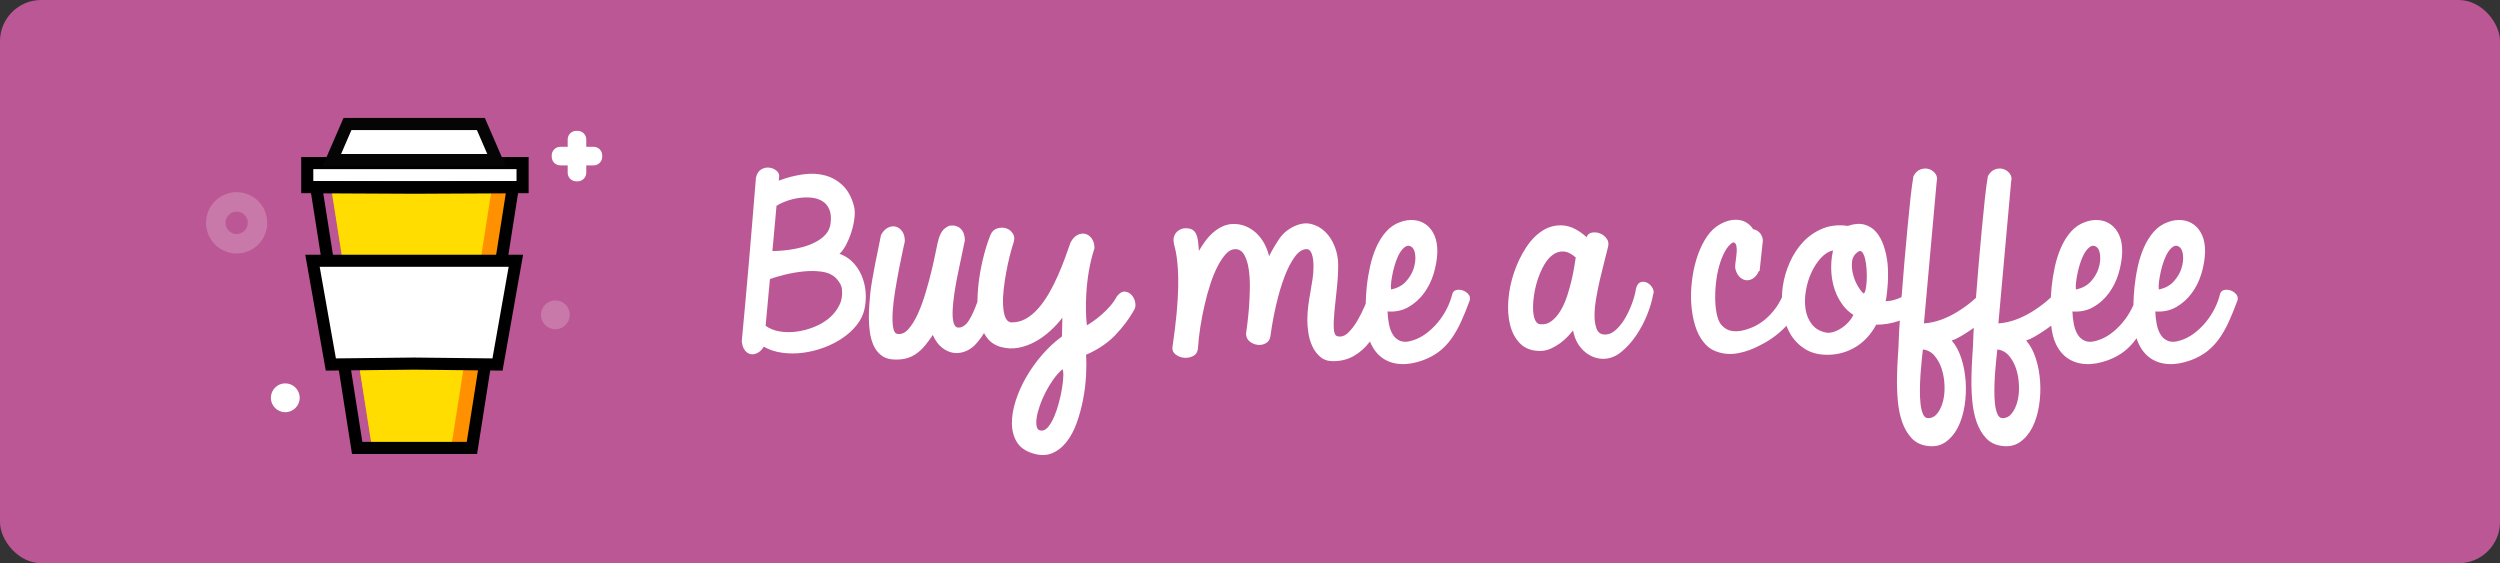
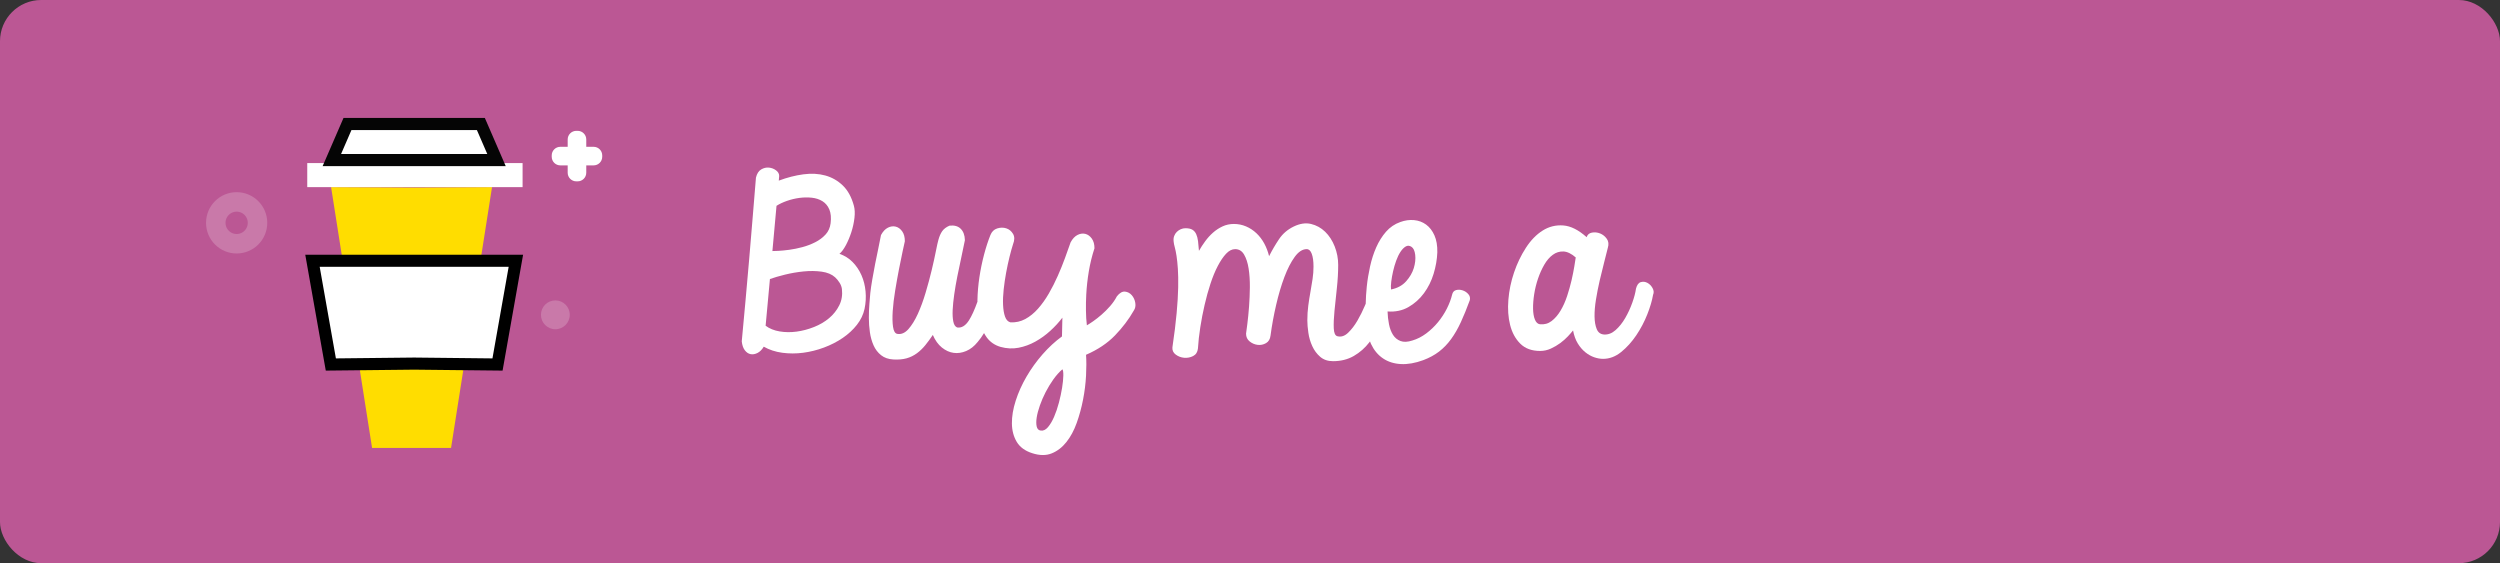
<svg xmlns="http://www.w3.org/2000/svg" width="182px" height="41px" viewBox="0 0 182 41" version="1.1">
  <rect x="0" y="0" width="182" height="41" fill="#333333" stroke="none" />
  <title>Buttonpurple</title>
  <desc>Created with Sketch.</desc>
  <defs />
  <g id="Page-1" stroke="none" stroke-width="1" fill="none" fill-rule="evenodd">
    <g id="Dashboard" transform="translate(-228, -673)">
      <g id="Button" transform="translate(228, 673)">
        <g id="Group-2">
          <rect id="Rectangle" fill="#BB5794" x="0" y="0" width="182" height="41" rx="3" />
          <g id="Group" transform="translate(15, 9)">
            <path d="M27.68,1.687 L27.68,1.152 C27.68,0.806 27.399,0.525 27.052,0.525 L27.052,0.525 L26.955,0.525 L26.955,0.525 C26.608,0.525 26.327,0.806 26.327,1.152 L26.327,1.152 L26.327,1.687 L25.792,1.687 C25.446,1.687 25.165,1.968 25.165,2.315 L25.165,2.315 L25.165,2.413 L25.165,2.413 C25.165,2.759 25.446,3.04 25.792,3.04 L25.792,3.04 L26.327,3.04 L26.327,3.575 C26.327,3.921 26.608,4.202 26.955,4.202 L26.955,4.202 L27.052,4.202 C27.399,4.202 27.68,3.921 27.68,3.575 L27.68,3.575 L27.68,3.04 L28.215,3.04 C28.561,3.04 28.842,2.759 28.842,2.413 L28.842,2.413 L28.842,2.315 C28.842,1.968 28.561,1.687 28.215,1.687 L28.215,1.687 L27.68,1.687 Z" id="Combined-Shape" fill="#FFFFFF" />
            <g id="Logo" transform="translate(7.341, 0)">
-               <polygon id="Fill-1" fill="#FF9100" points="7.838 4.66 1.763 4.623 4.746 23.609 5.397 23.609 11.364 23.609 12.015 23.609 14.998 4.623" />
              <polygon id="Fill-2" fill="#FFDD00" points="7.838 4.66 1.763 4.623 4.746 23.609 5.397 23.609 9.845 23.609 10.496 23.609 13.479 4.623" />
              <polygon id="Fill-3" fill="#FFFFFF" points="0.027 4.623 15.703 4.623 15.703 2.872 0.027 2.872" />
-               <polygon id="Stroke-4" stroke="#000000" stroke-width="0.881" points="0.027 4.623 15.703 4.623 15.703 2.872 0.027 2.872" />
              <polygon id="Fill-6" fill="#FFFFFF" points="12.666 0.027 8.923 0.027 6.699 0.027 2.956 0.027 1.817 2.654 6.699 2.654 8.923 2.654 13.805 2.654" />
              <g id="Group-11" transform="translate(0.651, 0)" stroke-width="0.881">
                <polygon id="Stroke-7" stroke="#050505" points="12.015 0.027 8.272 0.027 6.048 0.027 2.305 0.027 1.166 2.654 6.048 2.654 8.272 2.654 13.154 2.654" />
-                 <polygon id="Stroke-9" stroke="#000000" points="7.187 4.66 0.027 4.623 3.01 23.609 3.661 23.609 10.713 23.609 11.364 23.609 14.347 4.623" />
              </g>
              <polygon id="Fill-12" fill="#FFFFFF" points="15.215 9.985 8.068 9.985 7.554 9.985 0.407 9.985 1.744 17.536 7.811 17.47 13.878 17.536" />
              <polygon id="Stroke-13" stroke="#000000" stroke-width="0.881" points="15.215 9.985 8.068 9.985 7.554 9.985 0.407 9.985 1.744 17.536 7.811 17.47 13.878 17.536" />
            </g>
            <ellipse id="Oval" stroke="#FFFFFF" stroke-width="1.419" opacity="0.2" cx="2.228" cy="7.222" rx="1.519" ry="1.523" />
            <ellipse id="Oval" fill="#FFFFFF" opacity="0.2" cx="25.43" cy="13.919" rx="1.049" ry="1.05" />
-             <ellipse id="Oval" fill="#FFFFFF" cx="5.768" cy="19.959" rx="1.049" ry="1.05" />
          </g>
          <g id="Page-1" transform="translate(54, 12)" fill="#FFFFFF">
            <path d="M23.32,16.236 C23.265,16.578 23.187,16.938 23.088,17.316 C22.988,17.694 22.871,18.039 22.736,18.35 C22.601,18.66 22.451,18.911 22.287,19.103 C22.122,19.295 21.945,19.375 21.755,19.344 C21.606,19.323 21.511,19.225 21.471,19.049 C21.431,18.873 21.431,18.655 21.471,18.396 C21.511,18.137 21.588,17.845 21.703,17.518 C21.817,17.192 21.957,16.868 22.122,16.547 C22.287,16.226 22.474,15.918 22.683,15.623 C22.893,15.328 23.113,15.082 23.342,14.885 C23.392,14.947 23.415,15.102 23.41,15.351 C23.404,15.6 23.375,15.895 23.32,16.236 M28.396,9.493 C28.261,9.338 28.096,9.25 27.901,9.229 C27.707,9.209 27.509,9.322 27.31,9.571 C27.18,9.82 27.015,10.058 26.816,10.286 C26.616,10.514 26.409,10.721 26.194,10.907 C25.98,11.094 25.775,11.254 25.581,11.389 C25.386,11.524 25.234,11.622 25.124,11.684 C25.084,11.353 25.061,10.995 25.057,10.612 C25.051,10.229 25.059,9.841 25.079,9.447 C25.109,8.887 25.171,8.323 25.266,7.753 C25.361,7.184 25.498,6.624 25.678,6.075 C25.678,5.785 25.613,5.55 25.483,5.368 C25.353,5.187 25.196,5.073 25.012,5.026 C24.827,4.98 24.637,5.006 24.443,5.104 C24.248,5.203 24.081,5.381 23.941,5.64 C23.821,5.982 23.684,6.365 23.53,6.79 C23.375,7.215 23.2,7.647 23.005,8.087 C22.811,8.528 22.594,8.955 22.354,9.369 C22.114,9.784 21.852,10.151 21.568,10.472 C21.284,10.793 20.974,11.045 20.64,11.226 C20.305,11.407 19.944,11.487 19.554,11.467 C19.374,11.415 19.245,11.275 19.165,11.047 C19.085,10.819 19.038,10.534 19.023,10.193 C19.008,9.851 19.023,9.475 19.068,9.066 C19.113,8.657 19.172,8.25 19.247,7.846 C19.322,7.442 19.405,7.059 19.494,6.697 C19.584,6.334 19.669,6.029 19.749,5.78 C19.869,5.48 19.869,5.228 19.749,5.026 C19.629,4.824 19.464,4.69 19.255,4.622 C19.045,4.555 18.825,4.558 18.596,4.63 C18.366,4.703 18.202,4.863 18.102,5.112 C17.932,5.537 17.777,6.013 17.638,6.541 C17.498,7.069 17.386,7.616 17.301,8.18 C17.216,8.745 17.168,9.305 17.158,9.859 C17.158,9.895 17.16,9.929 17.159,9.965 C16.942,10.567 16.734,11.022 16.537,11.327 C16.283,11.721 15.996,11.891 15.676,11.839 C15.536,11.777 15.444,11.632 15.4,11.404 C15.354,11.177 15.339,10.897 15.354,10.565 C15.37,10.234 15.407,9.859 15.467,9.439 C15.527,9.02 15.601,8.584 15.691,8.134 C15.781,7.683 15.876,7.23 15.976,6.774 C16.075,6.319 16.165,5.889 16.245,5.485 C16.235,5.122 16.133,4.845 15.938,4.653 C15.744,4.462 15.472,4.387 15.122,4.428 C14.883,4.532 14.705,4.667 14.591,4.832 C14.476,4.998 14.383,5.21 14.314,5.469 C14.274,5.604 14.214,5.873 14.134,6.277 C14.054,6.681 13.952,7.145 13.827,7.668 C13.702,8.191 13.555,8.737 13.385,9.307 C13.216,9.877 13.026,10.392 12.817,10.853 C12.607,11.314 12.377,11.684 12.128,11.964 C11.878,12.243 11.609,12.357 11.319,12.306 C11.159,12.274 11.057,12.104 11.012,11.793 C10.967,11.482 10.96,11.099 10.99,10.643 C11.02,10.187 11.08,9.688 11.17,9.144 C11.259,8.6 11.352,8.085 11.446,7.598 C11.541,7.111 11.629,6.681 11.709,6.308 C11.788,5.935 11.843,5.687 11.873,5.563 C11.873,5.262 11.808,5.021 11.679,4.84 C11.549,4.659 11.392,4.545 11.207,4.498 C11.022,4.452 10.833,4.477 10.638,4.576 C10.443,4.674 10.276,4.853 10.136,5.112 C10.086,5.391 10.021,5.715 9.942,6.083 C9.862,6.451 9.785,6.829 9.71,7.217 C9.635,7.606 9.565,7.986 9.5,8.359 C9.435,8.732 9.388,9.058 9.358,9.338 C9.338,9.555 9.315,9.822 9.291,10.138 C9.266,10.454 9.253,10.788 9.253,11.14 C9.253,11.493 9.278,11.842 9.328,12.189 C9.378,12.536 9.468,12.855 9.597,13.145 C9.727,13.435 9.909,13.673 10.144,13.859 C10.378,14.046 10.675,14.149 11.035,14.17 C11.404,14.191 11.726,14.162 12.001,14.085 C12.275,14.007 12.524,13.885 12.749,13.719 C12.974,13.554 13.178,13.357 13.363,13.129 C13.548,12.901 13.73,12.653 13.91,12.383 C14.079,12.777 14.299,13.082 14.568,13.3 C14.838,13.517 15.122,13.647 15.422,13.688 C15.721,13.73 16.026,13.686 16.335,13.556 C16.644,13.427 16.924,13.207 17.174,12.896 C17.338,12.705 17.493,12.489 17.638,12.249 C17.7,12.361 17.766,12.47 17.84,12.57 C18.084,12.901 18.416,13.129 18.836,13.253 C19.285,13.378 19.724,13.399 20.153,13.316 C20.582,13.233 20.992,13.082 21.381,12.865 C21.77,12.647 22.132,12.386 22.466,12.08 C22.801,11.775 23.093,11.456 23.342,11.125 C23.332,11.363 23.327,11.589 23.327,11.801 C23.327,12.013 23.322,12.243 23.312,12.492 C22.813,12.855 22.342,13.29 21.897,13.797 C21.453,14.305 21.064,14.846 20.729,15.421 C20.395,15.996 20.133,16.578 19.944,17.169 C19.754,17.759 19.661,18.311 19.667,18.824 C19.671,19.336 19.789,19.784 20.018,20.167 C20.248,20.551 20.622,20.825 21.141,20.991 C21.68,21.167 22.154,21.172 22.564,21.006 C22.973,20.841 23.33,20.566 23.634,20.183 C23.939,19.8 24.188,19.336 24.383,18.792 C24.577,18.249 24.732,17.682 24.847,17.091 C24.962,16.501 25.034,15.92 25.064,15.351 C25.094,14.781 25.094,14.273 25.064,13.828 C25.922,13.455 26.626,12.984 27.175,12.414 C27.724,11.845 28.178,11.244 28.538,10.612 C28.647,10.457 28.685,10.27 28.65,10.053 C28.615,9.835 28.53,9.649 28.396,9.493" id="Fill-4" />
            <path d="M7.097,10.231 C6.917,10.589 6.67,10.9 6.356,11.164 C6.041,11.428 5.675,11.643 5.255,11.808 C4.836,11.974 4.414,12.086 3.99,12.142 C3.566,12.199 3.154,12.194 2.755,12.127 C2.356,12.06 2.016,11.922 1.737,11.715 L2.051,8.313 C2.341,8.209 2.705,8.103 3.144,7.994 C3.583,7.885 4.035,7.808 4.499,7.761 C4.964,7.714 5.402,7.72 5.817,7.777 C6.231,7.834 6.558,7.971 6.797,8.188 C6.927,8.313 7.037,8.447 7.127,8.592 C7.217,8.737 7.272,8.887 7.292,9.043 C7.341,9.478 7.277,9.874 7.097,10.231 L7.097,10.231 Z M2.53,2.983 C2.74,2.849 2.992,2.729 3.286,2.626 C3.581,2.522 3.883,2.45 4.192,2.408 C4.502,2.367 4.804,2.362 5.098,2.393 C5.392,2.424 5.652,2.509 5.877,2.649 C6.101,2.789 6.268,2.991 6.378,3.255 C6.488,3.519 6.518,3.853 6.468,4.257 C6.428,4.578 6.306,4.85 6.101,5.073 C5.897,5.296 5.647,5.482 5.353,5.632 C5.058,5.783 4.746,5.902 4.417,5.99 C4.087,6.078 3.77,6.143 3.466,6.184 C3.162,6.225 2.897,6.251 2.673,6.262 C2.448,6.272 2.301,6.277 2.231,6.277 L2.53,2.983 Z M8.714,8.033 C8.554,7.671 8.34,7.352 8.07,7.077 C7.801,6.803 7.481,6.604 7.112,6.479 C7.272,6.345 7.429,6.132 7.584,5.842 C7.738,5.552 7.87,5.236 7.98,4.894 C8.09,4.552 8.165,4.208 8.205,3.861 C8.245,3.514 8.23,3.216 8.16,2.968 C7.99,2.346 7.723,1.859 7.359,1.507 C6.994,1.155 6.57,0.912 6.086,0.777 C5.602,0.643 5.068,0.614 4.484,0.691 C3.9,0.769 3.304,0.922 2.695,1.15 C2.695,1.098 2.7,1.044 2.71,0.987 C2.72,0.93 2.725,0.87 2.725,0.808 C2.725,0.653 2.65,0.518 2.5,0.404 C2.351,0.29 2.178,0.223 1.984,0.202 C1.789,0.182 1.6,0.225 1.415,0.334 C1.23,0.443 1.103,0.643 1.033,0.932 C0.953,1.864 0.873,2.833 0.794,3.838 C0.714,4.843 0.629,5.858 0.539,6.883 C0.449,7.909 0.359,8.926 0.269,9.936 C0.18,10.946 0.09,11.917 -3.79897211e-05,12.849 C0.03,13.129 0.105,13.347 0.225,13.502 C0.344,13.657 0.484,13.751 0.644,13.782 C0.803,13.813 0.971,13.784 1.145,13.696 C1.32,13.608 1.472,13.455 1.602,13.238 C2.001,13.466 2.45,13.613 2.95,13.681 C3.449,13.748 3.955,13.748 4.469,13.681 C4.983,13.613 5.49,13.487 5.989,13.3 C6.488,13.114 6.942,12.88 7.352,12.601 C7.761,12.321 8.105,12.003 8.385,11.645 C8.664,11.288 8.849,10.902 8.939,10.488 C9.028,10.063 9.053,9.639 9.013,9.214 C8.974,8.789 8.874,8.396 8.714,8.033 L8.714,8.033 Z" id="Fill-1" />
            <path d="M47.283,8.499 C47.313,8.261 47.358,8.01 47.418,7.745 C47.478,7.481 47.553,7.225 47.643,6.976 C47.732,6.728 47.837,6.513 47.957,6.331 C48.077,6.15 48.204,6.021 48.339,5.943 C48.474,5.866 48.611,5.873 48.751,5.966 C48.9,6.06 48.992,6.256 49.028,6.557 C49.062,6.857 49.028,7.178 48.923,7.52 C48.818,7.862 48.631,8.183 48.361,8.483 C48.092,8.784 47.727,8.981 47.268,9.074 C47.248,8.929 47.253,8.737 47.283,8.499 M52.471,9.136 C52.306,9.084 52.149,9.079 51.999,9.12 C51.85,9.162 51.755,9.271 51.715,9.447 C51.635,9.778 51.508,10.117 51.333,10.464 C51.158,10.812 50.944,11.14 50.69,11.451 C50.435,11.762 50.148,12.036 49.829,12.275 C49.509,12.513 49.175,12.684 48.825,12.787 C48.476,12.901 48.186,12.914 47.957,12.826 C47.727,12.738 47.545,12.588 47.41,12.376 C47.276,12.163 47.178,11.907 47.119,11.606 C47.058,11.306 47.024,10.995 47.014,10.674 C47.583,10.716 48.089,10.61 48.533,10.356 C48.977,10.102 49.354,9.765 49.664,9.346 C49.973,8.926 50.208,8.455 50.367,7.932 C50.527,7.409 50.617,6.888 50.637,6.37 C50.647,5.883 50.577,5.472 50.427,5.135 C50.278,4.799 50.075,4.537 49.821,4.35 C49.567,4.164 49.274,4.055 48.945,4.024 C48.616,3.993 48.281,4.04 47.942,4.164 C47.532,4.309 47.186,4.545 46.901,4.871 C46.617,5.197 46.38,5.576 46.19,6.005 C46,6.435 45.851,6.899 45.741,7.396 C45.631,7.893 45.551,8.382 45.501,8.864 C45.456,9.296 45.433,9.71 45.424,10.109 C45.403,10.159 45.382,10.208 45.359,10.262 C45.204,10.63 45.025,10.99 44.82,11.342 C44.616,11.695 44.388,11.99 44.139,12.228 C43.889,12.466 43.63,12.549 43.36,12.477 C43.201,12.435 43.113,12.243 43.098,11.902 C43.083,11.56 43.101,11.135 43.151,10.628 C43.201,10.12 43.258,9.571 43.323,8.981 C43.388,8.39 43.42,7.826 43.42,7.287 C43.42,6.821 43.335,6.373 43.166,5.943 C42.996,5.513 42.764,5.156 42.47,4.871 C42.175,4.586 41.833,4.397 41.444,4.304 C41.055,4.211 40.635,4.273 40.186,4.49 C39.737,4.708 39.38,5.013 39.116,5.407 C38.851,5.801 38.609,6.215 38.39,6.65 C38.309,6.318 38.192,6.011 38.038,5.726 C37.883,5.441 37.693,5.192 37.469,4.98 C37.244,4.768 36.992,4.602 36.713,4.483 C36.433,4.364 36.139,4.304 35.829,4.304 C35.53,4.304 35.253,4.364 34.998,4.483 C34.744,4.602 34.512,4.754 34.302,4.941 C34.092,5.128 33.903,5.337 33.733,5.57 C33.563,5.803 33.413,6.034 33.284,6.262 C33.264,5.992 33.241,5.757 33.217,5.554 C33.191,5.353 33.146,5.182 33.082,5.042 C33.017,4.902 32.925,4.796 32.805,4.723 C32.685,4.651 32.515,4.615 32.296,4.615 C32.186,4.615 32.076,4.638 31.966,4.684 C31.856,4.731 31.759,4.796 31.674,4.879 C31.589,4.962 31.525,5.063 31.48,5.182 C31.435,5.301 31.422,5.438 31.442,5.593 C31.452,5.708 31.48,5.845 31.525,6.005 C31.57,6.166 31.612,6.376 31.652,6.634 C31.692,6.893 31.724,7.207 31.749,7.574 C31.774,7.942 31.781,8.393 31.772,8.926 C31.762,9.46 31.724,10.084 31.659,10.799 C31.594,11.513 31.492,12.342 31.352,13.284 C31.332,13.502 31.412,13.678 31.592,13.813 C31.772,13.947 31.976,14.025 32.206,14.046 C32.435,14.066 32.653,14.025 32.857,13.922 C33.062,13.818 33.179,13.637 33.209,13.378 C33.239,12.891 33.296,12.373 33.381,11.824 C33.466,11.275 33.571,10.731 33.696,10.193 C33.82,9.654 33.962,9.141 34.122,8.654 C34.282,8.167 34.459,7.738 34.654,7.365 C34.849,6.992 35.051,6.694 35.26,6.471 C35.47,6.249 35.689,6.137 35.919,6.137 C36.199,6.137 36.415,6.269 36.57,6.533 C36.725,6.798 36.835,7.137 36.9,7.551 C36.965,7.966 36.994,8.419 36.99,8.911 C36.984,9.403 36.965,9.877 36.93,10.332 C36.895,10.788 36.855,11.195 36.81,11.552 C36.765,11.909 36.733,12.156 36.713,12.29 C36.713,12.528 36.8,12.717 36.975,12.857 C37.149,12.997 37.344,13.08 37.559,13.106 C37.773,13.132 37.975,13.09 38.165,12.981 C38.354,12.873 38.464,12.689 38.494,12.43 C38.594,11.684 38.731,10.936 38.906,10.185 C39.08,9.434 39.28,8.761 39.505,8.165 C39.73,7.569 39.979,7.082 40.254,6.704 C40.528,6.327 40.82,6.137 41.13,6.137 C41.289,6.137 41.412,6.251 41.496,6.479 C41.581,6.707 41.623,7.018 41.623,7.411 C41.623,7.701 41.601,7.999 41.556,8.305 C41.511,8.61 41.459,8.926 41.399,9.253 C41.339,9.579 41.287,9.913 41.242,10.255 C41.197,10.597 41.174,10.954 41.174,11.327 C41.174,11.586 41.199,11.886 41.249,12.228 C41.299,12.57 41.394,12.894 41.534,13.199 C41.673,13.505 41.865,13.764 42.11,13.976 C42.355,14.188 42.667,14.294 43.046,14.294 C43.615,14.294 44.119,14.167 44.558,13.914 C44.997,13.66 45.374,13.329 45.689,12.919 C45.705,12.898 45.72,12.875 45.736,12.854 C45.76,12.914 45.781,12.978 45.808,13.036 C46.023,13.492 46.315,13.844 46.684,14.092 C47.053,14.341 47.488,14.478 47.987,14.504 C48.486,14.53 49.03,14.434 49.619,14.217 C50.058,14.051 50.44,13.844 50.764,13.595 C51.088,13.347 51.38,13.044 51.64,12.686 C51.9,12.329 52.137,11.917 52.351,11.451 C52.566,10.985 52.783,10.452 53.003,9.851 C53.042,9.685 53.005,9.538 52.89,9.408 C52.776,9.279 52.636,9.188 52.471,9.136" id="Fill-7" />
-             <path d="M92.882,17.169 C92.797,17.521 92.665,17.819 92.485,18.062 C92.306,18.306 92.081,18.432 91.811,18.443 C91.642,18.453 91.512,18.36 91.422,18.163 C91.332,17.966 91.27,17.713 91.235,17.402 C91.2,17.091 91.185,16.744 91.19,16.361 C91.195,15.978 91.21,15.6 91.235,15.227 C91.26,14.854 91.29,14.507 91.325,14.186 C91.36,13.864 91.387,13.616 91.407,13.44 C91.746,13.481 92.029,13.634 92.253,13.898 C92.478,14.162 92.65,14.476 92.77,14.838 C92.889,15.201 92.959,15.592 92.979,16.011 C92.999,16.431 92.967,16.817 92.882,17.169 M87.462,17.169 C87.377,17.521 87.245,17.819 87.065,18.062 C86.886,18.306 86.661,18.432 86.391,18.443 C86.222,18.453 86.092,18.36 86.002,18.163 C85.912,17.966 85.85,17.713 85.815,17.402 C85.78,17.091 85.765,16.744 85.77,16.361 C85.775,15.978 85.79,15.6 85.815,15.227 C85.84,14.854 85.87,14.507 85.905,14.186 C85.94,13.864 85.967,13.616 85.987,13.44 C86.326,13.481 86.609,13.634 86.833,13.898 C87.058,14.162 87.23,14.476 87.35,14.838 C87.469,15.201 87.539,15.592 87.559,16.011 C87.579,16.431 87.547,16.817 87.462,17.169 M81.9,8.344 C81.889,8.592 81.867,8.812 81.832,9.004 C81.797,9.196 81.75,9.317 81.69,9.369 C81.58,9.307 81.445,9.147 81.286,8.887 C81.126,8.629 81.001,8.336 80.911,8.009 C80.822,7.683 80.794,7.362 80.829,7.046 C80.864,6.73 81.021,6.485 81.301,6.308 C81.41,6.246 81.505,6.269 81.585,6.378 C81.665,6.487 81.73,6.645 81.78,6.852 C81.83,7.059 81.864,7.297 81.885,7.567 C81.904,7.836 81.909,8.095 81.9,8.344 M80.574,11.443 C80.42,11.614 80.247,11.762 80.058,11.886 C79.868,12.01 79.674,12.104 79.474,12.166 C79.274,12.228 79.095,12.243 78.935,12.212 C78.486,12.119 78.141,11.917 77.902,11.606 C77.662,11.296 77.51,10.931 77.445,10.511 C77.38,10.092 77.388,9.643 77.468,9.167 C77.547,8.691 77.682,8.248 77.872,7.839 C78.062,7.429 78.291,7.077 78.561,6.782 C78.83,6.487 79.124,6.303 79.444,6.23 C79.324,6.759 79.284,7.305 79.324,7.87 C79.364,8.434 79.494,8.965 79.714,9.462 C79.853,9.763 80.021,10.037 80.215,10.286 C80.41,10.534 80.647,10.747 80.926,10.923 C80.846,11.099 80.729,11.272 80.574,11.443 M97.142,8.499 C97.171,8.261 97.216,8.009 97.276,7.745 C97.336,7.481 97.411,7.225 97.501,6.976 C97.591,6.728 97.695,6.513 97.815,6.332 C97.935,6.15 98.062,6.021 98.197,5.943 C98.332,5.865 98.469,5.873 98.609,5.966 C98.758,6.06 98.851,6.256 98.886,6.557 C98.921,6.857 98.886,7.178 98.781,7.52 C98.676,7.862 98.489,8.183 98.22,8.483 C97.95,8.784 97.586,8.981 97.127,9.074 C97.106,8.929 97.112,8.737 97.142,8.499 M103.176,8.499 C103.206,8.261 103.25,8.009 103.31,7.745 C103.37,7.481 103.445,7.225 103.535,6.976 C103.625,6.728 103.729,6.513 103.849,6.332 C103.969,6.15 104.096,6.021 104.231,5.943 C104.366,5.865 104.503,5.873 104.643,5.966 C104.793,6.06 104.885,6.256 104.92,6.557 C104.955,6.857 104.92,7.178 104.815,7.52 C104.71,7.862 104.523,8.183 104.253,8.483 C103.984,8.784 103.62,8.981 103.16,9.074 C103.141,8.929 103.145,8.737 103.176,8.499 M108.783,9.408 C108.668,9.279 108.528,9.188 108.364,9.136 C108.199,9.084 108.042,9.079 107.892,9.121 C107.742,9.162 107.647,9.271 107.607,9.447 C107.527,9.778 107.4,10.118 107.226,10.464 C107.051,10.812 106.836,11.14 106.582,11.451 C106.327,11.762 106.04,12.036 105.721,12.275 C105.401,12.513 105.067,12.684 104.718,12.787 C104.368,12.901 104.079,12.914 103.849,12.826 C103.62,12.738 103.437,12.588 103.303,12.376 C103.168,12.163 103.071,11.907 103.011,11.606 C102.951,11.306 102.916,10.996 102.906,10.674 C103.475,10.716 103.982,10.61 104.426,10.356 C104.87,10.102 105.247,9.765 105.556,9.346 C105.866,8.926 106.1,8.455 106.26,7.932 C106.419,7.409 106.509,6.888 106.529,6.37 C106.539,5.884 106.469,5.472 106.32,5.135 C106.17,4.799 105.968,4.537 105.713,4.351 C105.459,4.164 105.167,4.055 104.837,4.024 C104.508,3.993 104.173,4.04 103.834,4.164 C103.425,4.309 103.078,4.545 102.794,4.871 C102.509,5.197 102.272,5.576 102.083,6.005 C101.893,6.435 101.743,6.898 101.633,7.396 C101.523,7.893 101.444,8.383 101.394,8.864 C101.345,9.331 101.319,9.779 101.313,10.207 C101.275,10.292 101.235,10.378 101.191,10.464 C101.017,10.812 100.802,11.14 100.548,11.451 C100.293,11.762 100.006,12.036 99.687,12.275 C99.367,12.513 99.033,12.684 98.684,12.787 C98.334,12.901 98.045,12.914 97.815,12.826 C97.586,12.738 97.404,12.588 97.269,12.376 C97.134,12.163 97.037,11.907 96.977,11.606 C96.917,11.306 96.882,10.996 96.872,10.674 C97.441,10.716 97.948,10.61 98.392,10.356 C98.836,10.102 99.213,9.765 99.522,9.346 C99.831,8.926 100.066,8.455 100.226,7.932 C100.385,7.409 100.475,6.888 100.495,6.37 C100.505,5.884 100.435,5.472 100.286,5.135 C100.136,4.799 99.934,4.537 99.679,4.351 C99.425,4.164 99.133,4.055 98.803,4.024 C98.474,3.993 98.14,4.04 97.8,4.164 C97.391,4.309 97.044,4.545 96.76,4.871 C96.475,5.197 96.238,5.576 96.049,6.005 C95.859,6.435 95.709,6.898 95.599,7.396 C95.489,7.893 95.41,8.383 95.36,8.864 C95.332,9.136 95.313,9.399 95.299,9.658 C95.202,9.743 95.108,9.829 95.008,9.913 C94.664,10.203 94.302,10.464 93.923,10.697 C93.543,10.931 93.149,11.122 92.74,11.272 C92.33,11.423 91.911,11.513 91.482,11.544 L92.41,1.227 C92.47,1.01 92.44,0.818 92.321,0.653 C92.201,0.487 92.046,0.373 91.856,0.311 C91.667,0.249 91.464,0.254 91.25,0.326 C91.035,0.399 90.858,0.565 90.718,0.823 C90.648,1.217 90.576,1.756 90.501,2.439 C90.426,3.123 90.352,3.869 90.277,4.677 C90.202,5.485 90.127,6.319 90.052,7.178 C89.977,8.038 89.912,8.841 89.857,9.587 C89.855,9.62 89.853,9.65 89.85,9.682 C89.763,9.759 89.678,9.837 89.588,9.913 C89.244,10.203 88.881,10.464 88.502,10.697 C88.123,10.931 87.729,11.122 87.32,11.272 C86.91,11.423 86.491,11.513 86.062,11.544 L86.99,1.227 C87.05,1.01 87.02,0.818 86.901,0.653 C86.781,0.487 86.626,0.373 86.436,0.311 C86.247,0.249 86.044,0.254 85.83,0.326 C85.615,0.399 85.438,0.565 85.298,0.823 C85.228,1.217 85.156,1.756 85.081,2.439 C85.006,3.123 84.932,3.869 84.857,4.677 C84.782,5.485 84.707,6.319 84.632,7.178 C84.557,8.038 84.492,8.841 84.437,9.587 C84.436,9.602 84.435,9.615 84.434,9.63 C84.277,9.706 84.106,9.772 83.921,9.827 C83.731,9.885 83.517,9.918 83.277,9.929 C83.317,9.742 83.349,9.535 83.374,9.307 C83.399,9.079 83.419,8.841 83.434,8.592 C83.449,8.344 83.454,8.095 83.449,7.846 C83.444,7.598 83.432,7.37 83.412,7.163 C83.362,6.718 83.27,6.295 83.135,5.896 C83,5.498 82.818,5.164 82.588,4.894 C82.359,4.625 82.072,4.444 81.727,4.351 C81.383,4.257 80.981,4.288 80.522,4.444 C79.843,4.351 79.232,4.415 78.688,4.638 C78.144,4.861 77.672,5.184 77.273,5.609 C76.874,6.034 76.547,6.533 76.292,7.108 C76.038,7.683 75.868,8.274 75.783,8.879 C75.747,9.136 75.73,9.392 75.725,9.647 C75.57,9.975 75.401,10.262 75.214,10.503 C74.95,10.845 74.675,11.125 74.391,11.342 C74.106,11.56 73.824,11.726 73.545,11.84 C73.265,11.954 73.016,12.031 72.796,12.073 C72.537,12.124 72.287,12.13 72.048,12.088 C71.808,12.047 71.588,11.928 71.389,11.731 C71.229,11.586 71.107,11.353 71.022,11.032 C70.937,10.71 70.887,10.346 70.872,9.936 C70.857,9.527 70.872,9.1 70.917,8.654 C70.962,8.209 71.039,7.787 71.149,7.388 C71.259,6.989 71.399,6.632 71.569,6.316 C71.738,6 71.938,5.775 72.168,5.64 C72.297,5.661 72.377,5.741 72.407,5.881 C72.437,6.021 72.444,6.186 72.429,6.378 C72.415,6.57 72.392,6.767 72.362,6.968 C72.332,7.17 72.317,7.339 72.317,7.473 C72.367,7.753 72.464,7.971 72.609,8.126 C72.754,8.281 72.916,8.372 73.096,8.398 C73.276,8.424 73.453,8.38 73.627,8.266 C73.802,8.152 73.944,7.971 74.054,7.722 C74.064,7.732 74.079,7.738 74.099,7.738 L74.309,5.764 C74.368,5.495 74.328,5.257 74.189,5.05 C74.049,4.843 73.864,4.723 73.635,4.692 C73.345,4.257 72.954,4.027 72.459,4.001 C71.965,3.975 71.459,4.143 70.94,4.506 C70.62,4.744 70.338,5.073 70.094,5.492 C69.849,5.912 69.65,6.378 69.495,6.891 C69.34,7.403 69.23,7.945 69.166,8.515 C69.101,9.084 69.088,9.639 69.128,10.177 C69.168,10.716 69.26,11.223 69.405,11.7 C69.55,12.176 69.752,12.575 70.012,12.896 C70.231,13.176 70.48,13.38 70.76,13.51 C71.039,13.639 71.331,13.719 71.636,13.751 C71.94,13.782 72.242,13.769 72.542,13.712 C72.841,13.655 73.126,13.575 73.395,13.471 C73.744,13.336 74.104,13.165 74.473,12.958 C74.842,12.751 75.197,12.502 75.536,12.212 C75.715,12.06 75.887,11.893 76.053,11.715 C76.129,11.91 76.213,12.098 76.315,12.275 C76.584,12.741 76.949,13.119 77.408,13.409 C77.867,13.699 78.431,13.838 79.1,13.828 C79.818,13.818 80.482,13.629 81.091,13.261 C81.7,12.894 82.199,12.352 82.588,11.638 C83.172,11.638 83.745,11.538 84.309,11.34 C84.304,11.402 84.3,11.468 84.295,11.529 C84.255,12.078 84.235,12.451 84.235,12.648 C84.225,12.989 84.203,13.411 84.168,13.914 C84.133,14.416 84.111,14.944 84.101,15.498 C84.091,16.052 84.111,16.612 84.161,17.177 C84.21,17.741 84.315,18.254 84.475,18.715 C84.634,19.176 84.861,19.567 85.156,19.888 C85.45,20.209 85.837,20.401 86.317,20.463 C86.825,20.535 87.265,20.442 87.634,20.183 C88.003,19.924 88.303,19.569 88.533,19.119 C88.762,18.668 88.924,18.148 89.019,17.557 C89.114,16.967 89.141,16.374 89.101,15.778 C89.061,15.182 88.957,14.621 88.787,14.093 C88.617,13.564 88.382,13.129 88.083,12.787 C88.263,12.736 88.477,12.637 88.727,12.492 C88.976,12.347 89.233,12.184 89.498,12.003 C89.563,11.958 89.627,11.911 89.692,11.865 C89.668,12.232 89.655,12.494 89.655,12.648 C89.645,12.989 89.623,13.411 89.588,13.914 C89.553,14.416 89.531,14.944 89.521,15.498 C89.511,16.052 89.531,16.612 89.581,17.177 C89.63,17.741 89.735,18.254 89.895,18.715 C90.054,19.176 90.282,19.567 90.576,19.888 C90.87,20.209 91.257,20.401 91.737,20.463 C92.245,20.535 92.685,20.442 93.054,20.183 C93.423,19.924 93.723,19.569 93.953,19.119 C94.182,18.668 94.344,18.148 94.439,17.557 C94.534,16.967 94.561,16.374 94.521,15.778 C94.481,15.182 94.377,14.621 94.207,14.093 C94.037,13.564 93.803,13.129 93.503,12.787 C93.683,12.736 93.897,12.637 94.147,12.492 C94.396,12.347 94.653,12.184 94.918,12.003 C95.056,11.908 95.192,11.811 95.329,11.711 C95.38,12.218 95.491,12.662 95.667,13.036 C95.881,13.492 96.173,13.844 96.542,14.093 C96.912,14.341 97.346,14.478 97.845,14.504 C98.344,14.53 98.888,14.434 99.477,14.217 C99.916,14.051 100.298,13.844 100.623,13.595 C100.947,13.346 101.239,13.044 101.498,12.686 C101.513,12.666 101.528,12.643 101.542,12.622 C101.588,12.767 101.64,12.907 101.701,13.036 C101.915,13.492 102.207,13.844 102.577,14.093 C102.946,14.341 103.38,14.478 103.879,14.504 C104.378,14.53 104.922,14.434 105.511,14.217 C105.95,14.051 106.332,13.844 106.657,13.595 C106.981,13.346 107.273,13.044 107.533,12.686 C107.792,12.329 108.029,11.917 108.244,11.451 C108.458,10.985 108.675,10.452 108.895,9.851 C108.935,9.685 108.897,9.537 108.783,9.408" id="Fill-11" />
            <path d="M60.609,7.403 C60.559,7.709 60.491,8.046 60.407,8.413 C60.322,8.781 60.214,9.162 60.085,9.556 C59.955,9.949 59.795,10.304 59.606,10.62 C59.416,10.936 59.199,11.187 58.954,11.373 C58.71,11.56 58.428,11.638 58.108,11.606 C57.948,11.586 57.826,11.472 57.741,11.265 C57.657,11.058 57.612,10.793 57.607,10.472 C57.602,10.151 57.629,9.799 57.689,9.416 C57.749,9.033 57.841,8.657 57.966,8.289 C58.091,7.922 58.243,7.582 58.423,7.271 C58.602,6.961 58.809,6.72 59.044,6.549 C59.279,6.378 59.536,6.298 59.815,6.308 C60.095,6.319 60.394,6.463 60.714,6.743 C60.693,6.878 60.659,7.098 60.609,7.403 M65.931,8.592 C65.776,8.509 65.617,8.491 65.452,8.538 C65.288,8.584 65.17,8.742 65.1,9.012 C65.061,9.302 64.971,9.643 64.831,10.037 C64.691,10.431 64.519,10.804 64.314,11.156 C64.11,11.508 63.875,11.801 63.611,12.034 C63.346,12.267 63.064,12.373 62.765,12.352 C62.515,12.332 62.34,12.199 62.241,11.956 C62.141,11.713 62.088,11.407 62.083,11.039 C62.078,10.672 62.113,10.258 62.188,9.796 C62.263,9.336 62.353,8.877 62.458,8.421 C62.563,7.966 62.67,7.528 62.78,7.108 C62.889,6.689 62.979,6.334 63.049,6.044 C63.129,5.785 63.104,5.565 62.974,5.384 C62.845,5.203 62.682,5.073 62.488,4.995 C62.293,4.918 62.096,4.897 61.896,4.933 C61.697,4.97 61.567,5.081 61.507,5.267 C60.918,4.739 60.352,4.454 59.808,4.413 C59.264,4.371 58.762,4.496 58.303,4.786 C57.844,5.076 57.437,5.495 57.083,6.044 C56.728,6.593 56.441,7.191 56.222,7.839 C56.002,8.486 55.865,9.147 55.81,9.82 C55.755,10.493 55.797,11.107 55.937,11.661 C56.077,12.215 56.324,12.668 56.678,13.02 C57.033,13.373 57.514,13.549 58.123,13.549 C58.393,13.549 58.652,13.492 58.902,13.378 C59.151,13.264 59.381,13.129 59.591,12.974 C59.8,12.818 59.985,12.655 60.145,12.484 C60.304,12.313 60.429,12.171 60.519,12.057 C60.589,12.43 60.704,12.746 60.863,13.005 C61.023,13.264 61.205,13.476 61.41,13.642 C61.614,13.807 61.829,13.929 62.053,14.007 C62.278,14.085 62.495,14.124 62.705,14.124 C63.174,14.124 63.613,13.958 64.022,13.626 C64.432,13.295 64.798,12.888 65.123,12.407 C65.447,11.925 65.714,11.418 65.924,10.884 C66.134,10.351 66.273,9.877 66.343,9.462 C66.413,9.307 66.4,9.144 66.306,8.973 C66.211,8.802 66.086,8.675 65.931,8.592" id="Fill-9" />
          </g>
        </g>
      </g>
    </g>
  </g>
</svg>